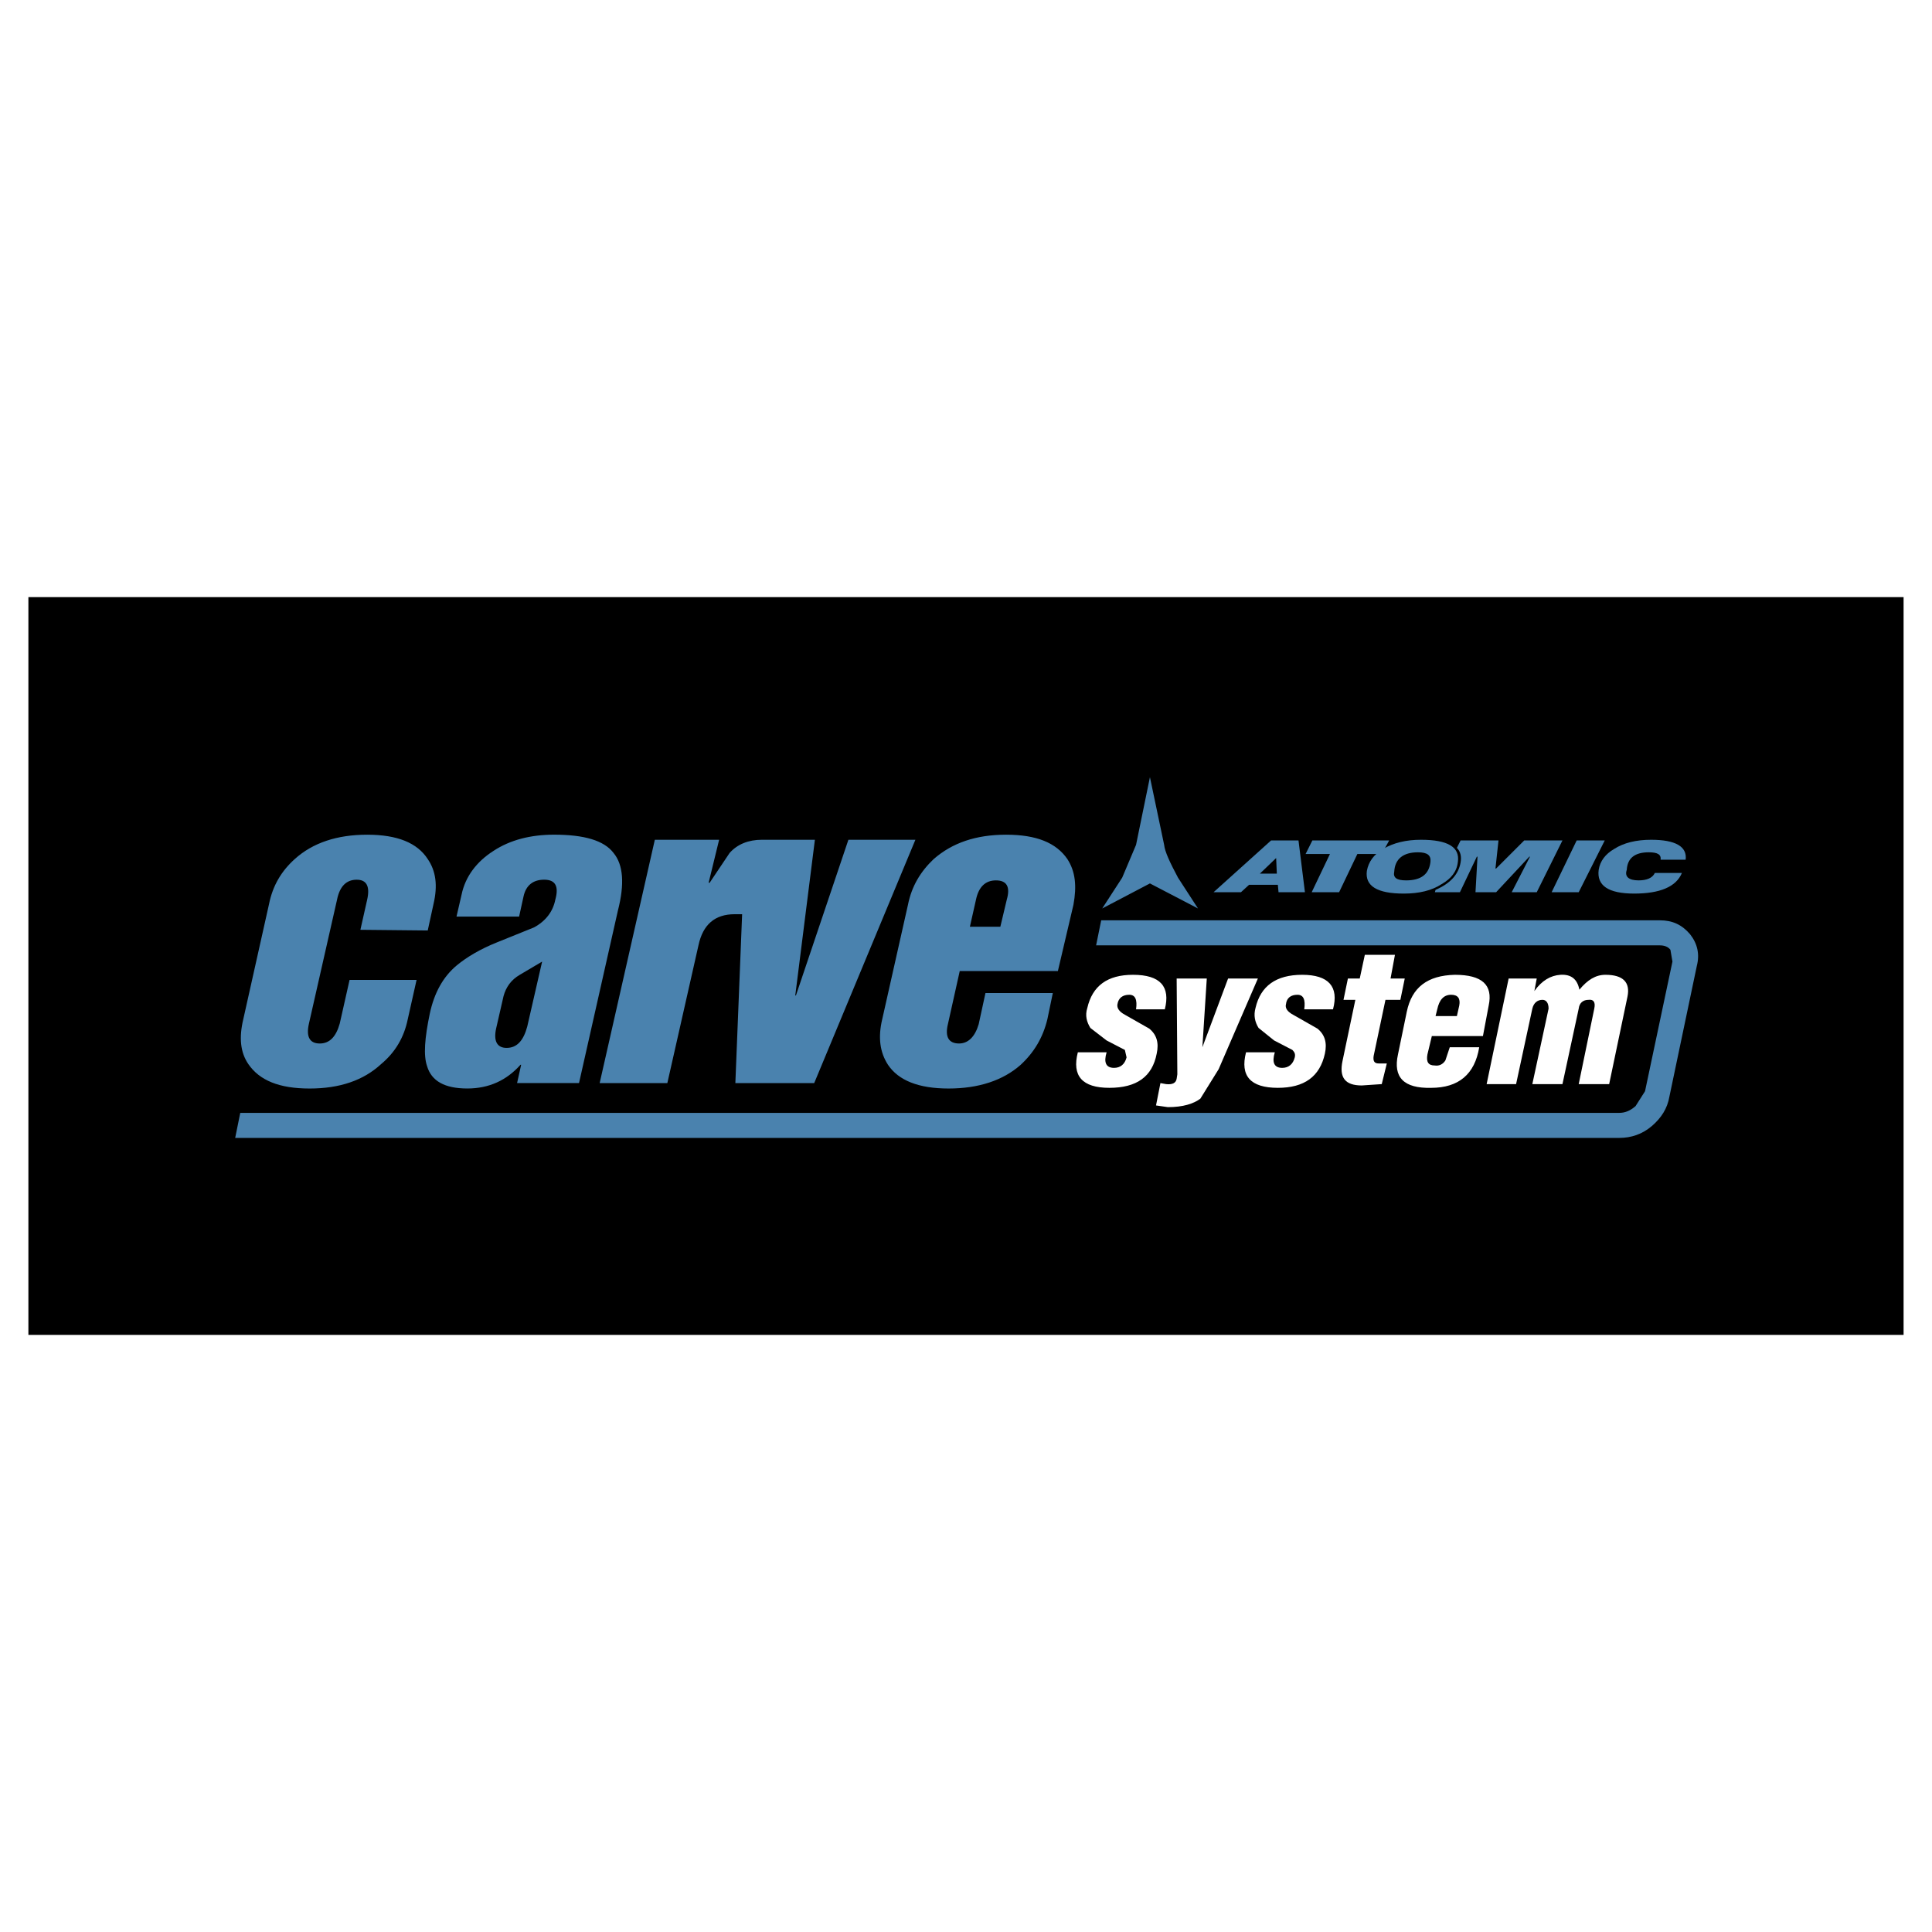
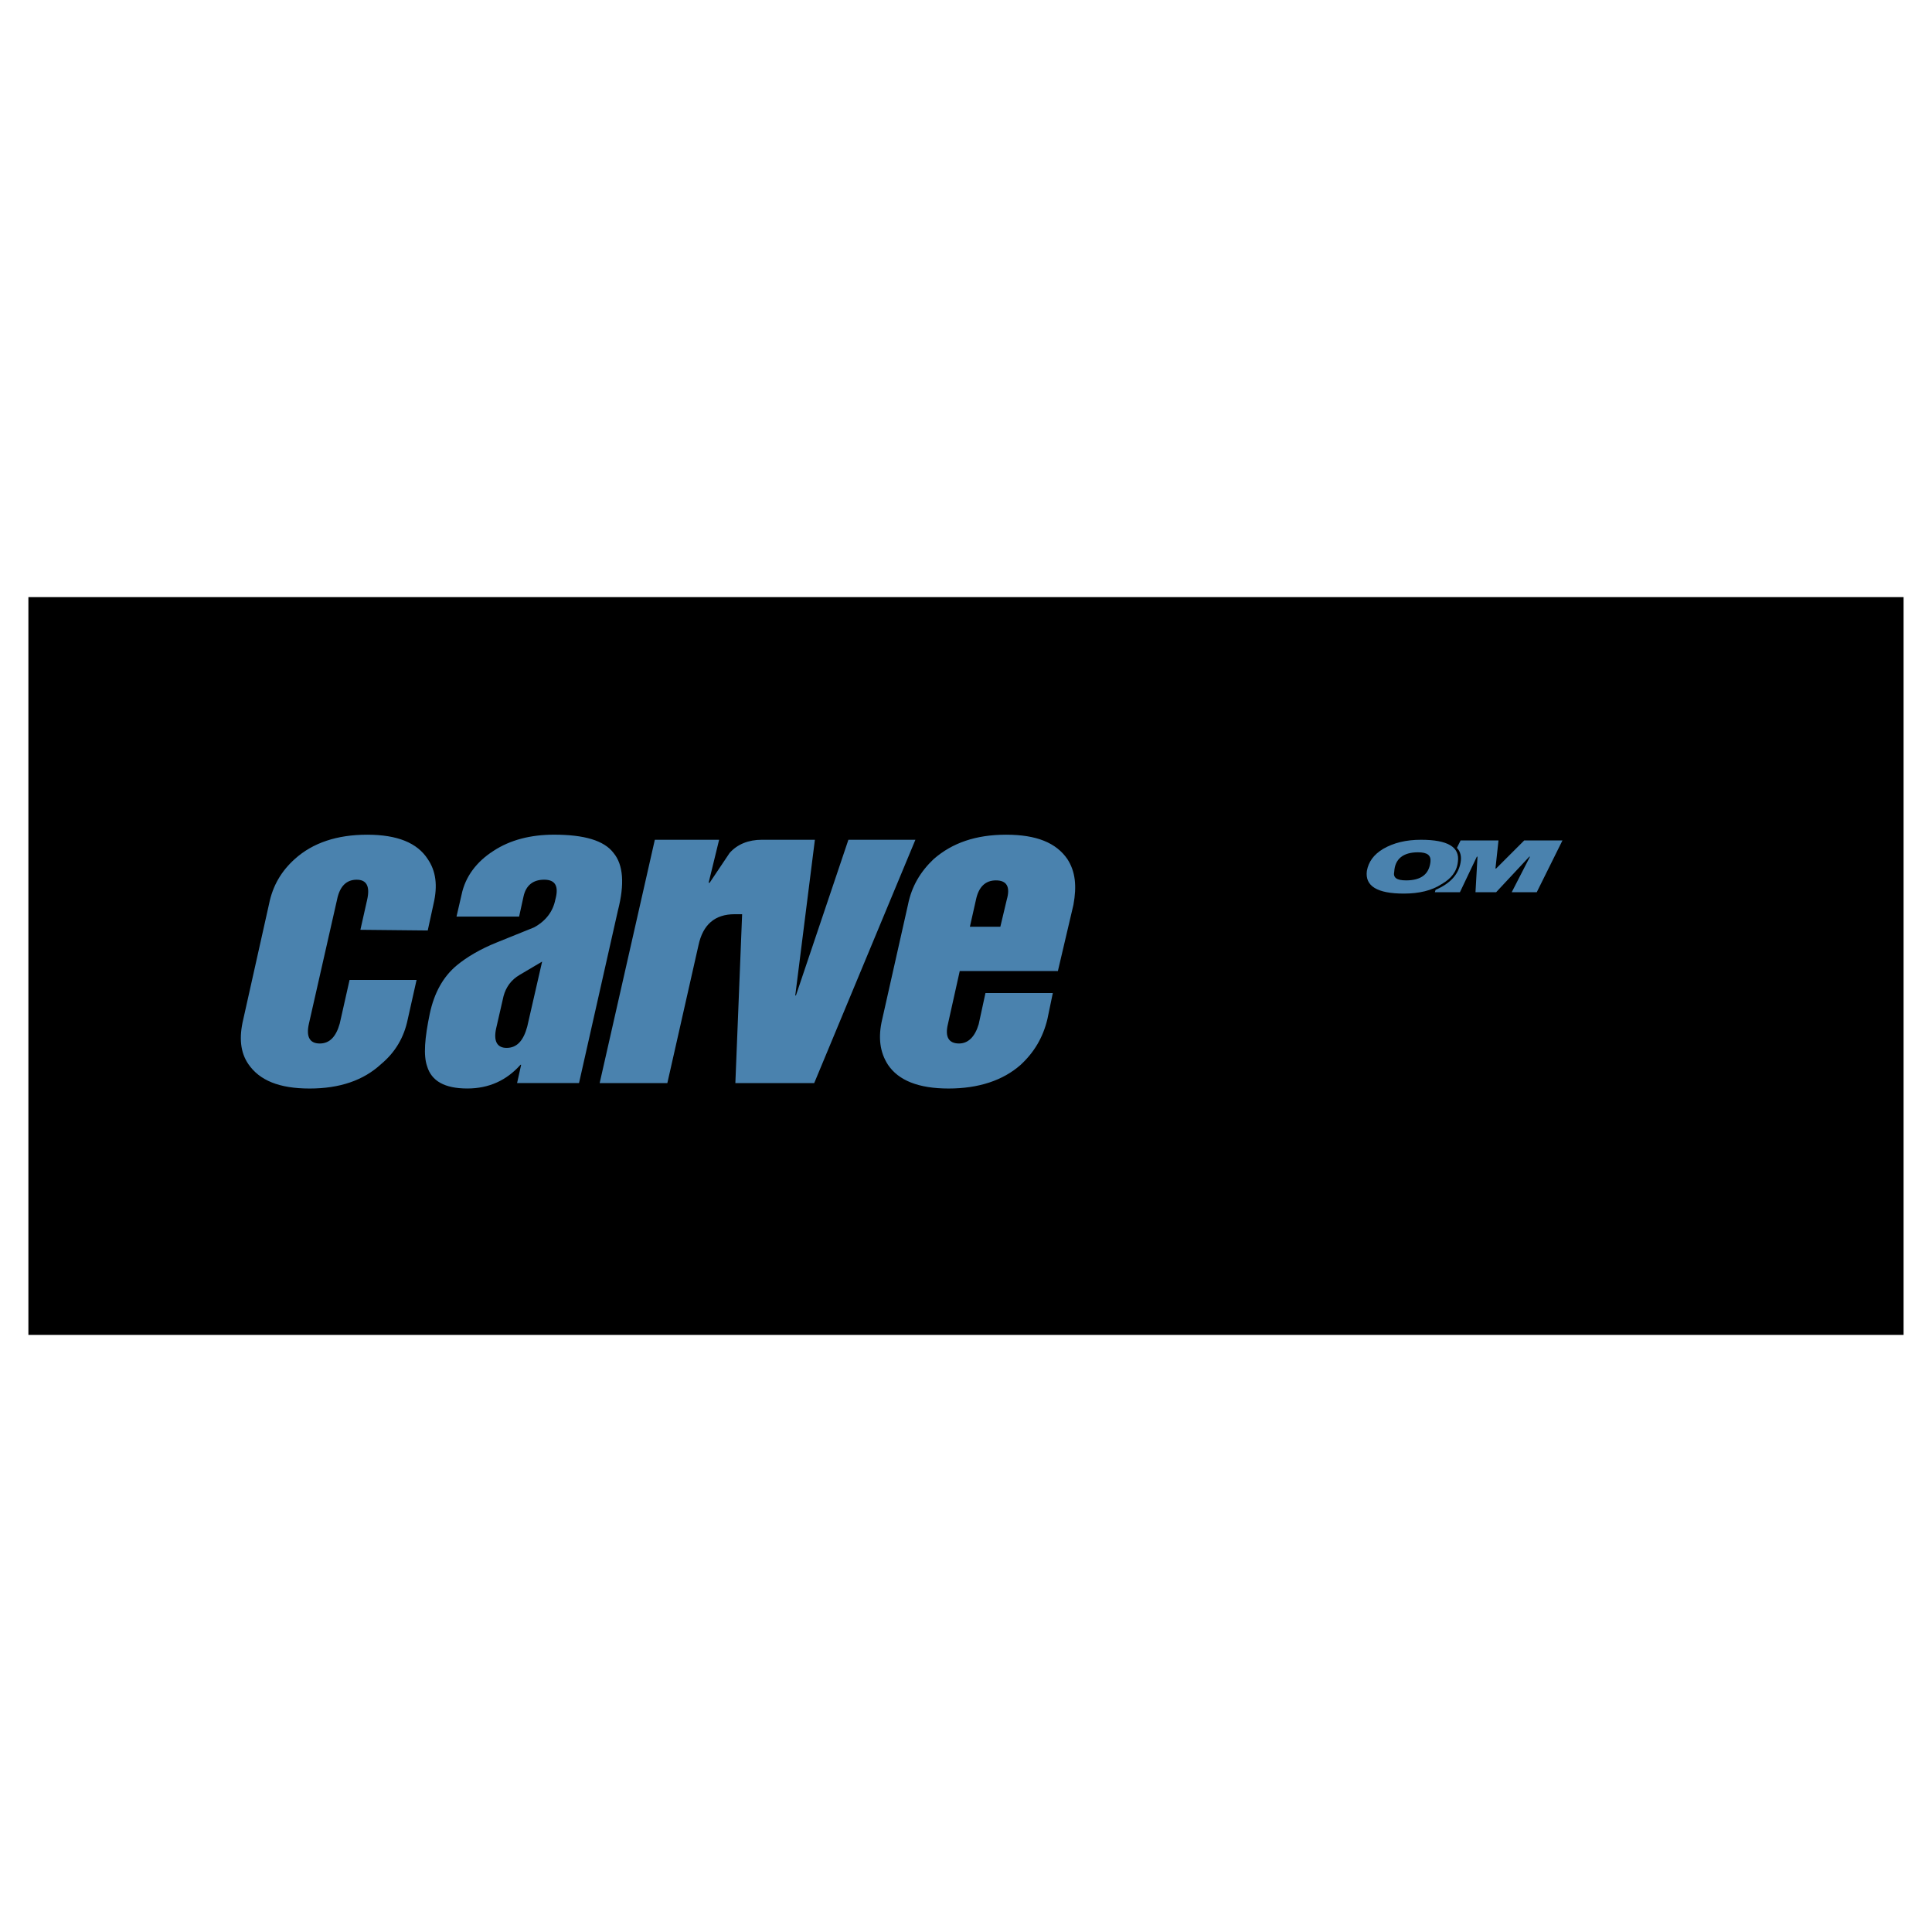
<svg xmlns="http://www.w3.org/2000/svg" width="2500" height="2500" viewBox="0 0 192.756 192.756">
  <path fill="#fff" d="M0 192.756h192.756V0H0v192.756z" />
  <path d="M2.833 133.182h187.088V59.575H2.833v73.607z" />
  <path d="M36.633 83.278c-3.006 0-5.436.81-7.226 2.431-1.317 1.182-2.195 2.633-2.566 4.49l-2.566 11.481c-.438 1.822-.304 3.309.506 4.49 1.114 1.621 3.073 2.432 6.111 2.432 3.005 0 5.369-.811 7.125-2.432 1.418-1.182 2.296-2.668 2.667-4.49l.878-3.916h-6.685l-.98 4.354c-.371 1.318-1.012 1.992-1.992 1.992-1.013 0-1.384-.674-1.08-1.992l2.802-12.357c.27-1.351.946-1.992 1.959-1.992.979 0 1.35.642 1.047 1.992l-.676 3.005 6.719.068.574-2.634c.439-1.857.236-3.308-.574-4.49-1.047-1.622-3.038-2.432-6.043-2.432zM49.227 84.898c-1.689 1.081-2.803 2.566-3.174 4.356l-.507 2.194h6.246l.438-1.993c.237-1.114.946-1.688 2.061-1.688 1.114 0 1.485.642 1.114 1.992-.236 1.182-.945 2.128-2.127 2.769l-3.68 1.486c-1.688.675-3.039 1.486-4.018 2.295-1.384 1.148-2.262 2.768-2.701 4.828-.507 2.432-.643 4.154-.27 5.232.439 1.486 1.755 2.23 4.018 2.23 2.16 0 3.916-.811 5.3-2.365h.068l-.405 1.824h6.179l3.882-17.22c.676-2.634.541-4.558-.438-5.74-.946-1.249-2.938-1.823-5.943-1.823-2.296.003-4.355.509-6.043 1.623zm1.316 19.651c-.945 0-1.316-.674-1.047-1.924l.743-3.242c.237-.877.743-1.619 1.621-2.127l2.228-1.317-1.485 6.483c-.373 1.385-1.013 2.127-2.06 2.127zM76 83.784c-1.316 0-2.431.439-3.207 1.317l-1.992 2.971H70.7l1.047-4.288h-6.415l-5.504 24.276h6.753l3.105-13.742c.439-2.06 1.621-3.107 3.613-3.107h.743l-.675 16.849h7.867L91.33 83.784h-6.685l-5.234 15.532h-.067l1.958-15.532H76zM107.098 90.267c.338-1.857.203-3.309-.607-4.558-1.114-1.621-3.072-2.431-6.111-2.431-3.005 0-5.369.81-7.226 2.431-1.316 1.249-2.194 2.701-2.566 4.558l-2.566 11.413c-.439 1.822-.235 3.309.574 4.557 1.047 1.555 3.039 2.365 6.044 2.365s5.437-.811 7.192-2.365c1.35-1.248 2.228-2.734 2.667-4.557l.54-2.602h-6.72l-.675 3.107c-.371 1.25-1.047 1.924-1.958 1.924-1.047 0-1.418-.674-1.114-1.924l1.181-5.301h9.792l1.553-6.617zm-10.332 2.194l.608-2.701c.27-1.283.944-1.924 1.992-1.924 1.08 0 1.451.641 1.08 1.924l-.642 2.701h-3.038z" fill-rule="evenodd" clip-rule="evenodd" fill="#4a82ae" />
-   <path d="M112.229 101.24c-.574-.305-.81-.676-.742-1.047.102-.641.54-.945 1.182-.945.607 0 .811.506.675 1.451h2.87c.574-2.262-.438-3.443-3.174-3.443-2.566 0-4.051 1.113-4.559 3.309-.236.744-.066 1.385.305 1.992l1.621 1.25 1.822.945.169.742c-.169.676-.607 1.047-1.249 1.047-.811 0-1.047-.541-.742-1.553h-2.871c-.607 2.363.439 3.545 3.141 3.545 2.735 0 4.288-1.113 4.727-3.41.236-1.082 0-1.891-.742-2.498l-2.433-1.385zM119.962 104.482l.439-6.855h-3.006l.068 9.557-.068.438c-.067.439-.438.607-1.047.541l-.572-.102-.44 2.229 1.182.17c1.521 0 2.566-.34 3.241-.846l1.824-2.938 3.916-9.049h-2.972l-2.565 6.855zM127.12 103.807l1.822.945c.237.236.305.439.237.742-.169.676-.608 1.047-1.25 1.047-.81 0-1.046-.541-.742-1.553h-2.871c-.606 2.363.44 3.545 3.174 3.545 2.635 0 4.188-1.113 4.694-3.41.236-1.082 0-1.891-.742-2.498l-2.432-1.385c-.574-.305-.811-.676-.709-1.047.067-.641.506-.945 1.148-.945.607 0 .81.506.675 1.451h2.87c.607-2.262-.439-3.443-3.073-3.443-2.601 0-4.153 1.113-4.659 3.309-.203.744-.067 1.385.304 1.992l1.554 1.25zM139.174 95.264h-3.005l-.507 2.363h-1.182l-.439 2.127h1.182l-1.282 6.111c-.338 1.621.236 2.432 1.924 2.432l1.992-.135.506-2.061h-.81c-.439 0-.574-.236-.506-.742l1.181-5.605h1.486l.438-2.127h-1.417l.439-2.363zM142.854 103.367h5.099l.573-3.039c.439-2.059-.641-3.072-3.376-3.072-2.734.066-4.288 1.25-4.794 3.68l-.878 4.256c-.507 2.295.574 3.41 3.309 3.342 2.734 0 4.355-1.35 4.795-4.051h-2.938l-.438 1.316c-.237.371-.608.572-1.048.506-.675 0-.877-.371-.742-1.113l.438-1.825zm2.499-1.992h-2.127l.168-.676c.203-.945.643-1.451 1.385-1.451.676 0 .945.373.811 1.08l-.237 1.047zM157.508 100.633c.067-.574.438-.879.979-.879.507-.066.71.236.574.879l-1.553 7.529h3.038l1.824-8.711c.304-1.453-.439-2.195-2.195-2.195-.979 0-1.789.508-2.6 1.486-.202-1.047-.811-1.553-1.891-1.486-.98.066-1.857.574-2.6 1.621l.236-1.25h-2.803l-2.195 10.535h2.938l1.621-7.529c.135-.574.506-.879 1.013-.879.371 0 .608.305.608.879l-1.621 7.529h3.005l1.622-7.529z" fill-rule="evenodd" clip-rule="evenodd" fill="#fff" />
-   <path d="M109.866 91.82l-.507 2.499h56.251c.439 0 .812.135 1.047.439l.203 1.181-2.735 12.932-.945 1.486c-.506.438-1.013.674-1.62.674H23.971l-.507 2.498H161.56c1.182 0 2.295-.371 3.241-1.18.945-.811 1.553-1.756 1.756-2.939l2.734-13.032c.304-1.182.067-2.228-.676-3.174-.81-.944-1.755-1.384-3.005-1.384h-55.744zM114.729 77.538l-1.385 6.753-1.384 3.275-1.992 3.072 4.761-2.498 4.794 2.498-1.992-3.072c-.81-1.52-1.316-2.6-1.384-3.275l-1.418-6.753zM157.508 89.018l2.598-5.166h-2.801l-2.498 5.166h2.701zM164.497 85.034c.91 0 1.249.236 1.182.742h2.498c.169-1.316-1.013-1.992-3.444-1.992-1.485 0-2.734.304-3.68.912-.878.506-1.418 1.215-1.553 2.093-.203 1.553.944 2.364 3.545 2.364 2.565 0 4.187-.676 4.761-2.06h-2.701c-.235.506-.811.743-1.621.743-.979 0-1.418-.372-1.182-1.047.068-1.181.809-1.755 2.195-1.755zM123.811 89.018l.811-.743h2.869l.068.743h2.634l-.642-5.166h-2.735l-5.739 5.166h2.734zm3.51-3.41l.068 1.553h-1.688l1.62-1.553zM132.69 85.202l-1.822 3.816h2.735l1.823-3.816h2.43l.744-1.35h-7.665l-.675 1.35h2.43z" fill-rule="evenodd" clip-rule="evenodd" fill="#4a82ae" />
  <path d="M137.992 84.696c-.945.574-1.452 1.283-1.62 2.195-.203 1.519 1.046 2.262 3.68 2.262 1.553 0 2.802-.304 3.781-.946.945-.54 1.52-1.249 1.621-2.228.202-1.452-.979-2.195-3.681-2.195-1.485 0-2.734.304-3.781.912zm2.296 3.14c-.945 0-1.317-.27-1.183-.878.068-1.249.878-1.924 2.364-1.924.945 0 1.316.303 1.249.945-.134 1.249-.945 1.857-2.43 1.857z" fill-rule="evenodd" clip-rule="evenodd" fill="#4a82ae" />
  <path d="M149.202 86.654l.304-2.802h-3.782l-.371.743c.371.371.473.877.371 1.451-.203 1.182-1.013 2.094-2.498 2.734l-.068.237h2.499l1.688-3.546h.066l-.201 3.546h2.059l3.31-3.546h.067l-1.822 3.546h2.498l2.565-5.166h-3.815l-2.803 2.802h-.067v.001z" fill-rule="evenodd" clip-rule="evenodd" fill="#4a82ae" />
</svg>